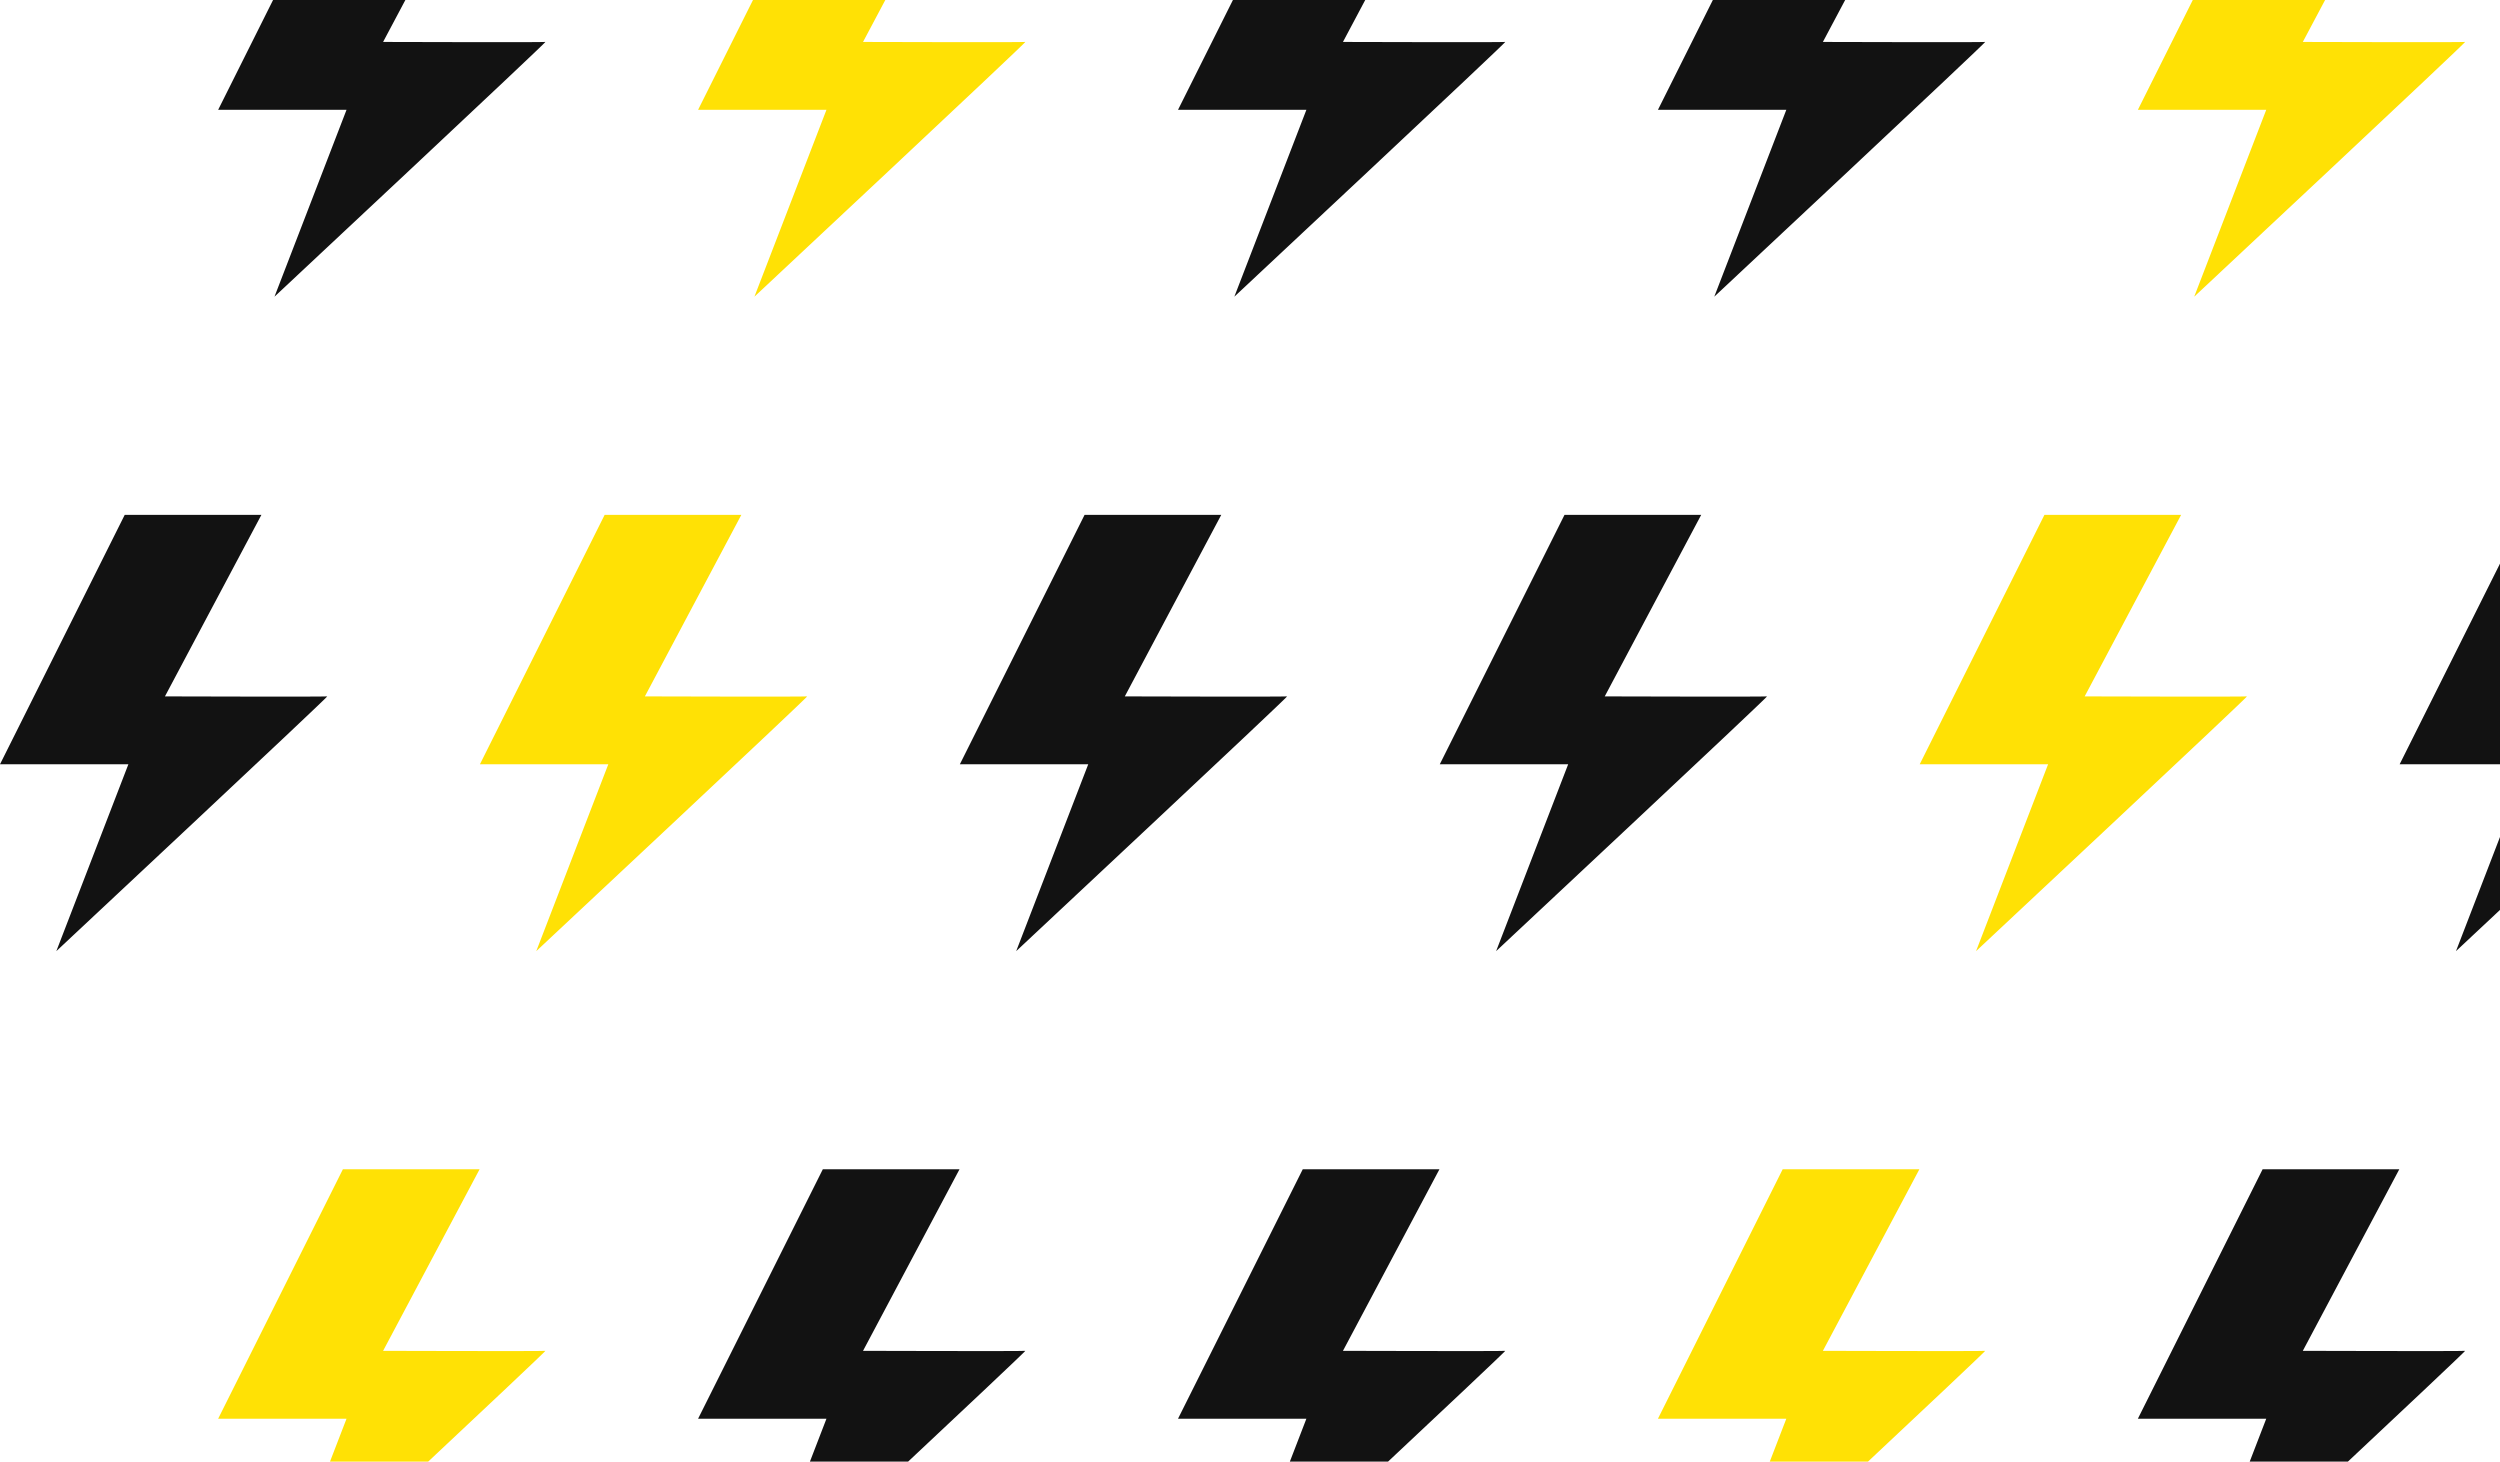
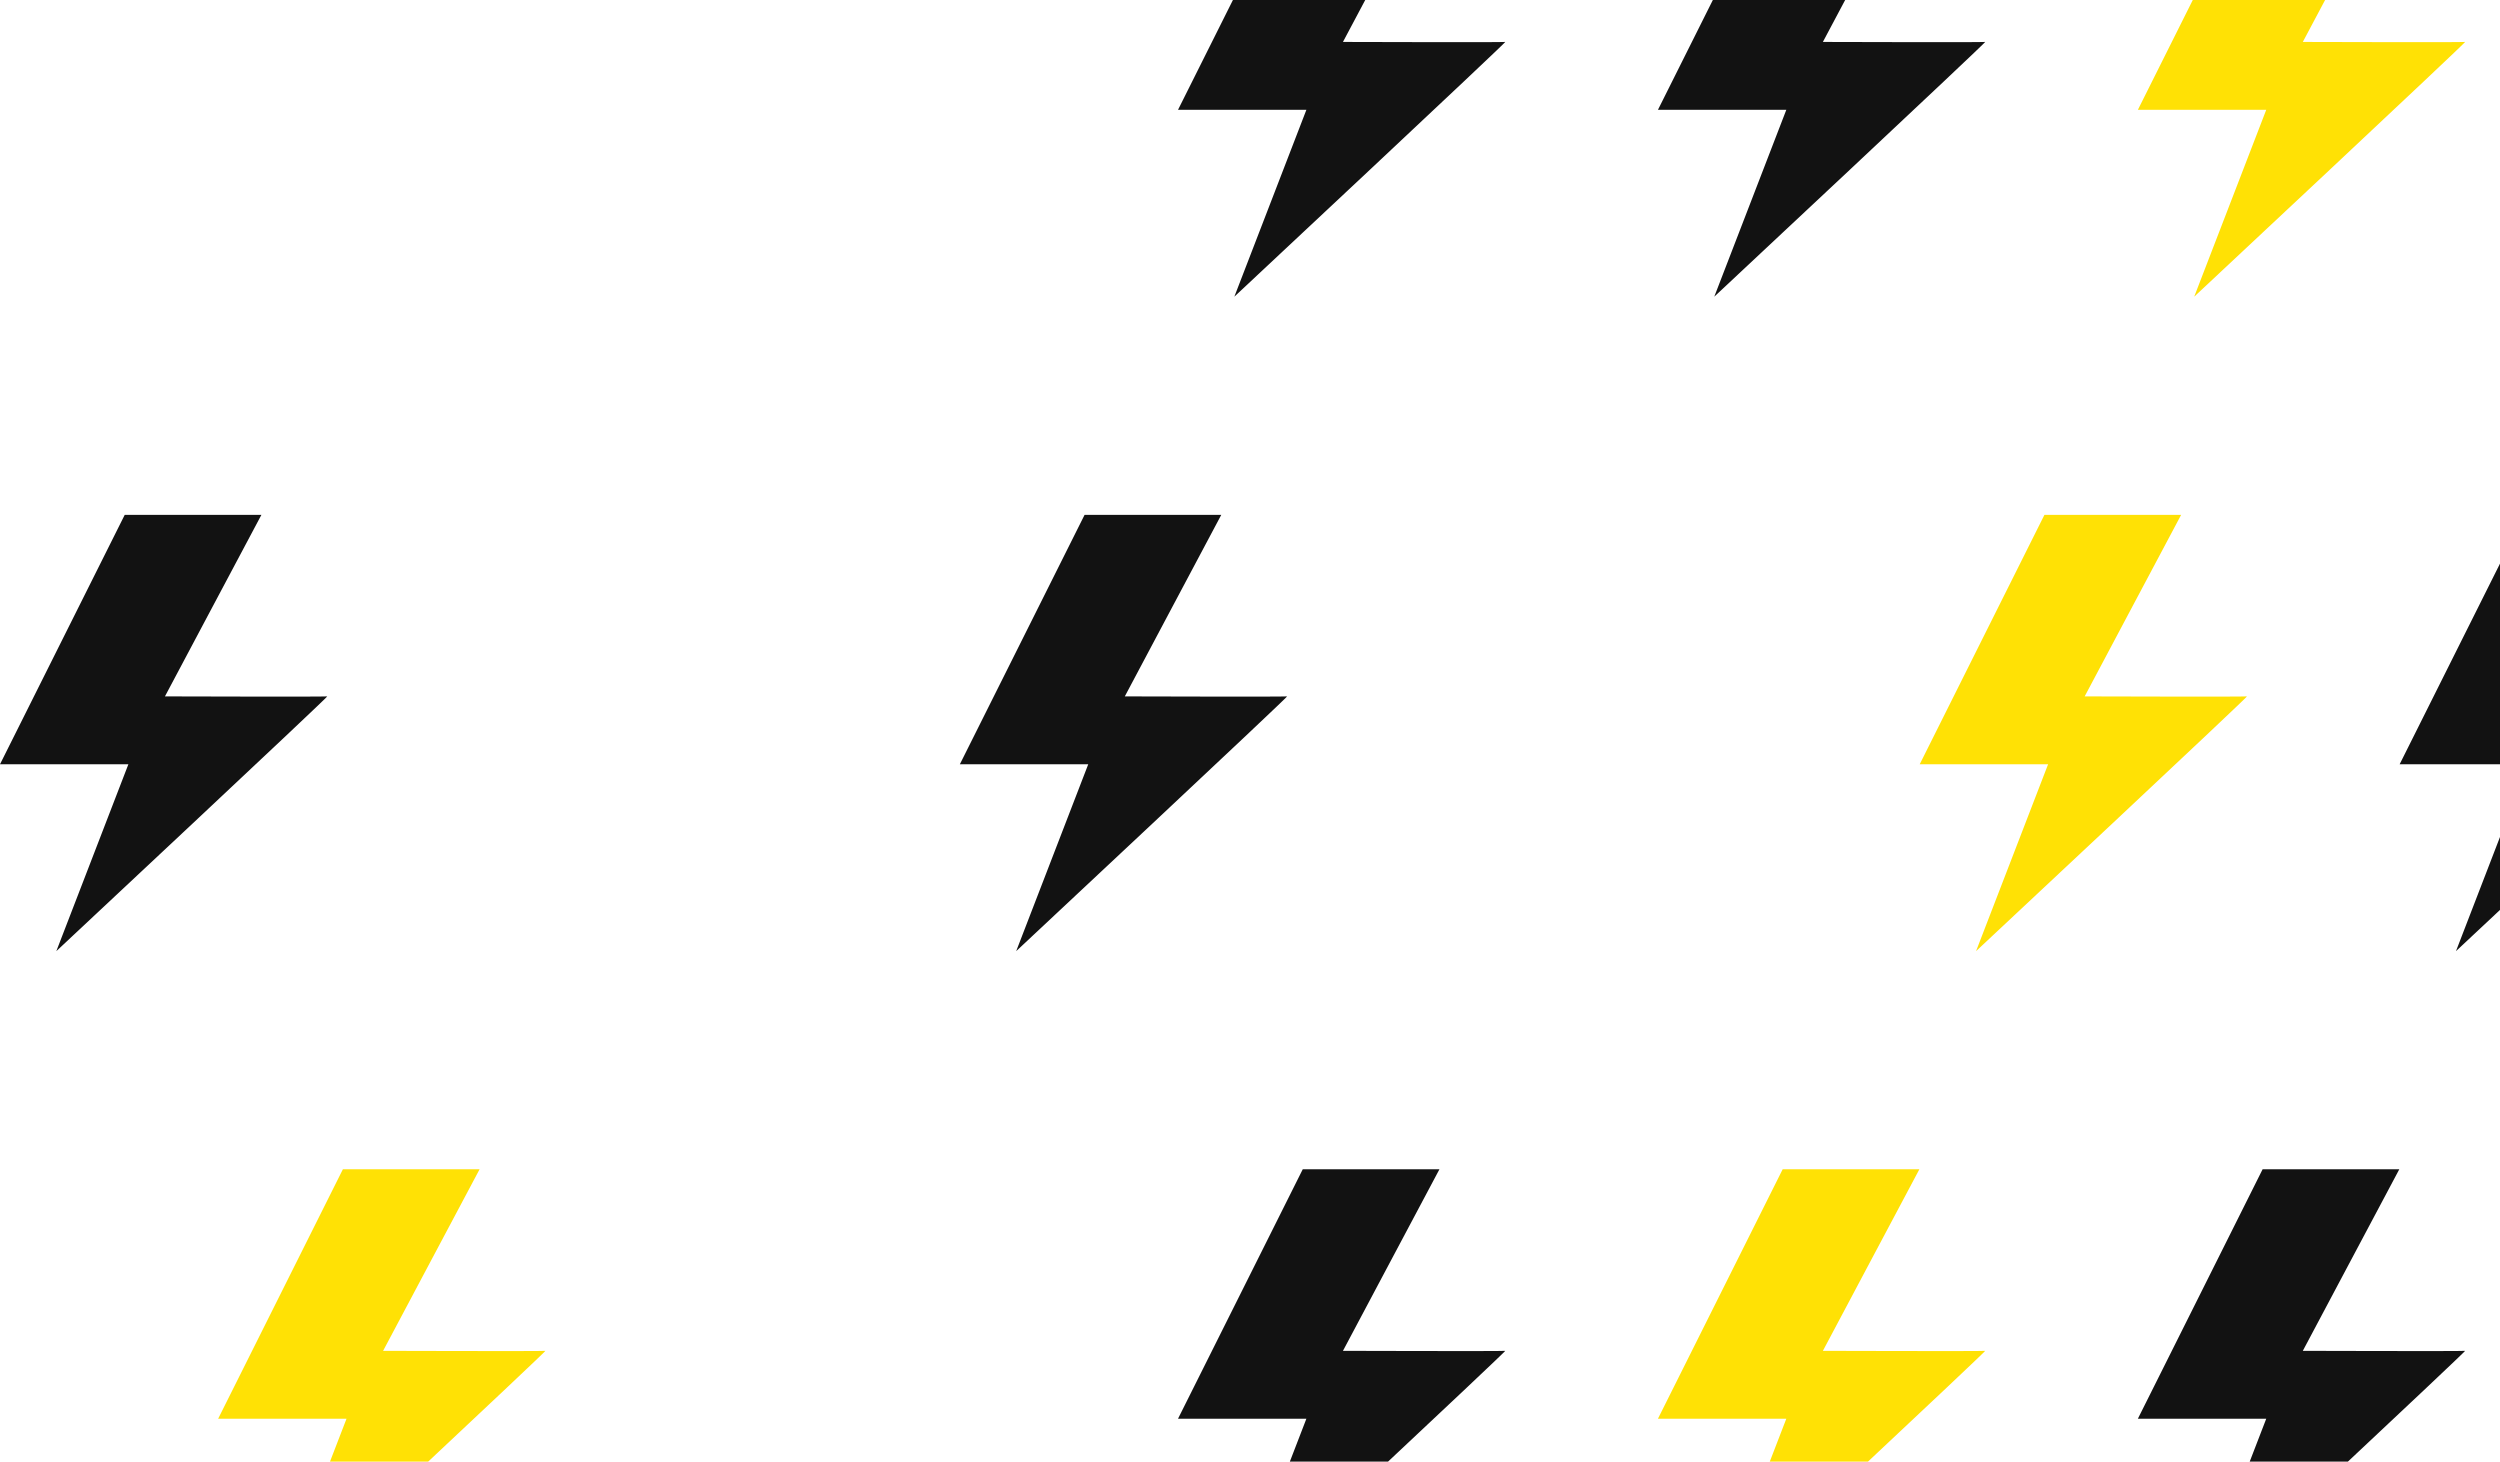
<svg xmlns="http://www.w3.org/2000/svg" width="573" height="335" viewBox="0 0 573 335" fill="none">
-   <path d="M87.805 9.614L98.484 -10.493L109.919 -32H78.589L50 25.171H79.424L62.911 68C62.911 68 125.48 9.502 124.997 9.614C124.514 9.726 87.792 9.614 87.792 9.614" fill="#121212" />
-   <path d="M197.805 9.614L208.484 -10.493L219.919 -32H188.589L160 25.171H189.424L172.911 68C172.911 68 235.48 9.502 234.997 9.614C234.514 9.726 197.792 9.614 197.792 9.614" fill="#FFE105" />
  <path d="M307.805 9.614L318.484 -10.493L329.919 -32H298.589L270 25.171H299.424L282.911 68C282.911 68 345.48 9.502 344.997 9.614C344.514 9.726 307.792 9.614 307.792 9.614" fill="#121212" />
  <path d="M417.805 9.614L428.484 -10.493L439.919 -32H408.589L380 25.171H409.424L392.911 68C392.911 68 455.48 9.502 454.997 9.614C454.514 9.726 417.792 9.614 417.792 9.614" fill="#121212" />
  <path d="M527.805 9.614L538.484 -10.493L549.919 -32H518.589L490 25.171H519.424L502.911 68C502.911 68 565.48 9.502 564.997 9.614C564.514 9.726 527.792 9.614 527.792 9.614" fill="#FFE105" />
  <path d="M37.805 159.614L48.484 139.507L59.919 118H28.589L0 175.171H29.424L12.911 218C12.911 218 75.48 159.502 74.997 159.614C74.514 159.726 37.792 159.614 37.792 159.614" fill="#121212" />
-   <path d="M147.805 159.614L158.484 139.507L169.919 118H138.589L110 175.171H139.424L122.911 218C122.911 218 185.48 159.502 184.997 159.614C184.514 159.726 147.792 159.614 147.792 159.614" fill="#FFE105" />
  <path d="M257.805 159.614L268.484 139.507L279.919 118H248.589L220 175.171H249.424L232.911 218C232.911 218 295.48 159.502 294.997 159.614C294.514 159.726 257.792 159.614 257.792 159.614" fill="#121212" />
-   <path d="M367.805 159.614L378.484 139.507L389.919 118H358.589L330 175.171H359.424L342.911 218C342.911 218 405.48 159.502 404.997 159.614C404.514 159.726 367.792 159.614 367.792 159.614" fill="#121212" />
  <path d="M477.805 159.614L488.484 139.507L499.919 118H468.589L440 175.171H469.424L452.911 218C452.911 218 515.48 159.502 514.997 159.614C514.514 159.726 477.792 159.614 477.792 159.614" fill="#FFE105" />
  <path d="M587.805 159.614L598.484 139.507L609.919 118H578.589L550 175.171H579.424L562.911 218C562.911 218 625.48 159.502 624.997 159.614C624.514 159.726 587.792 159.614 587.792 159.614" fill="#121212" />
  <path d="M87.805 309.614L98.484 289.507L109.919 268H78.589L50 325.171H79.424L62.911 368C62.911 368 125.48 309.502 124.997 309.614C124.514 309.726 87.792 309.614 87.792 309.614" fill="#FFE105" />
-   <path d="M197.805 309.614L208.484 289.507L219.919 268H188.589L160 325.171H189.424L172.911 368C172.911 368 235.48 309.502 234.997 309.614C234.514 309.726 197.792 309.614 197.792 309.614" fill="#121212" />
  <path d="M307.805 309.614L318.484 289.507L329.919 268H298.589L270 325.171H299.424L282.911 368C282.911 368 345.48 309.502 344.997 309.614C344.514 309.726 307.792 309.614 307.792 309.614" fill="#121212" />
  <path d="M417.805 309.614L428.484 289.507L439.919 268H408.589L380 325.171H409.424L392.911 368C392.911 368 455.48 309.502 454.997 309.614C454.514 309.726 417.792 309.614 417.792 309.614" fill="#FFE105" />
  <path d="M527.805 309.614L538.484 289.507L549.919 268H518.589L490 325.171H519.424L502.911 368C502.911 368 565.48 309.502 564.997 309.614C564.514 309.726 527.792 309.614 527.792 309.614" fill="#121212" />
</svg>